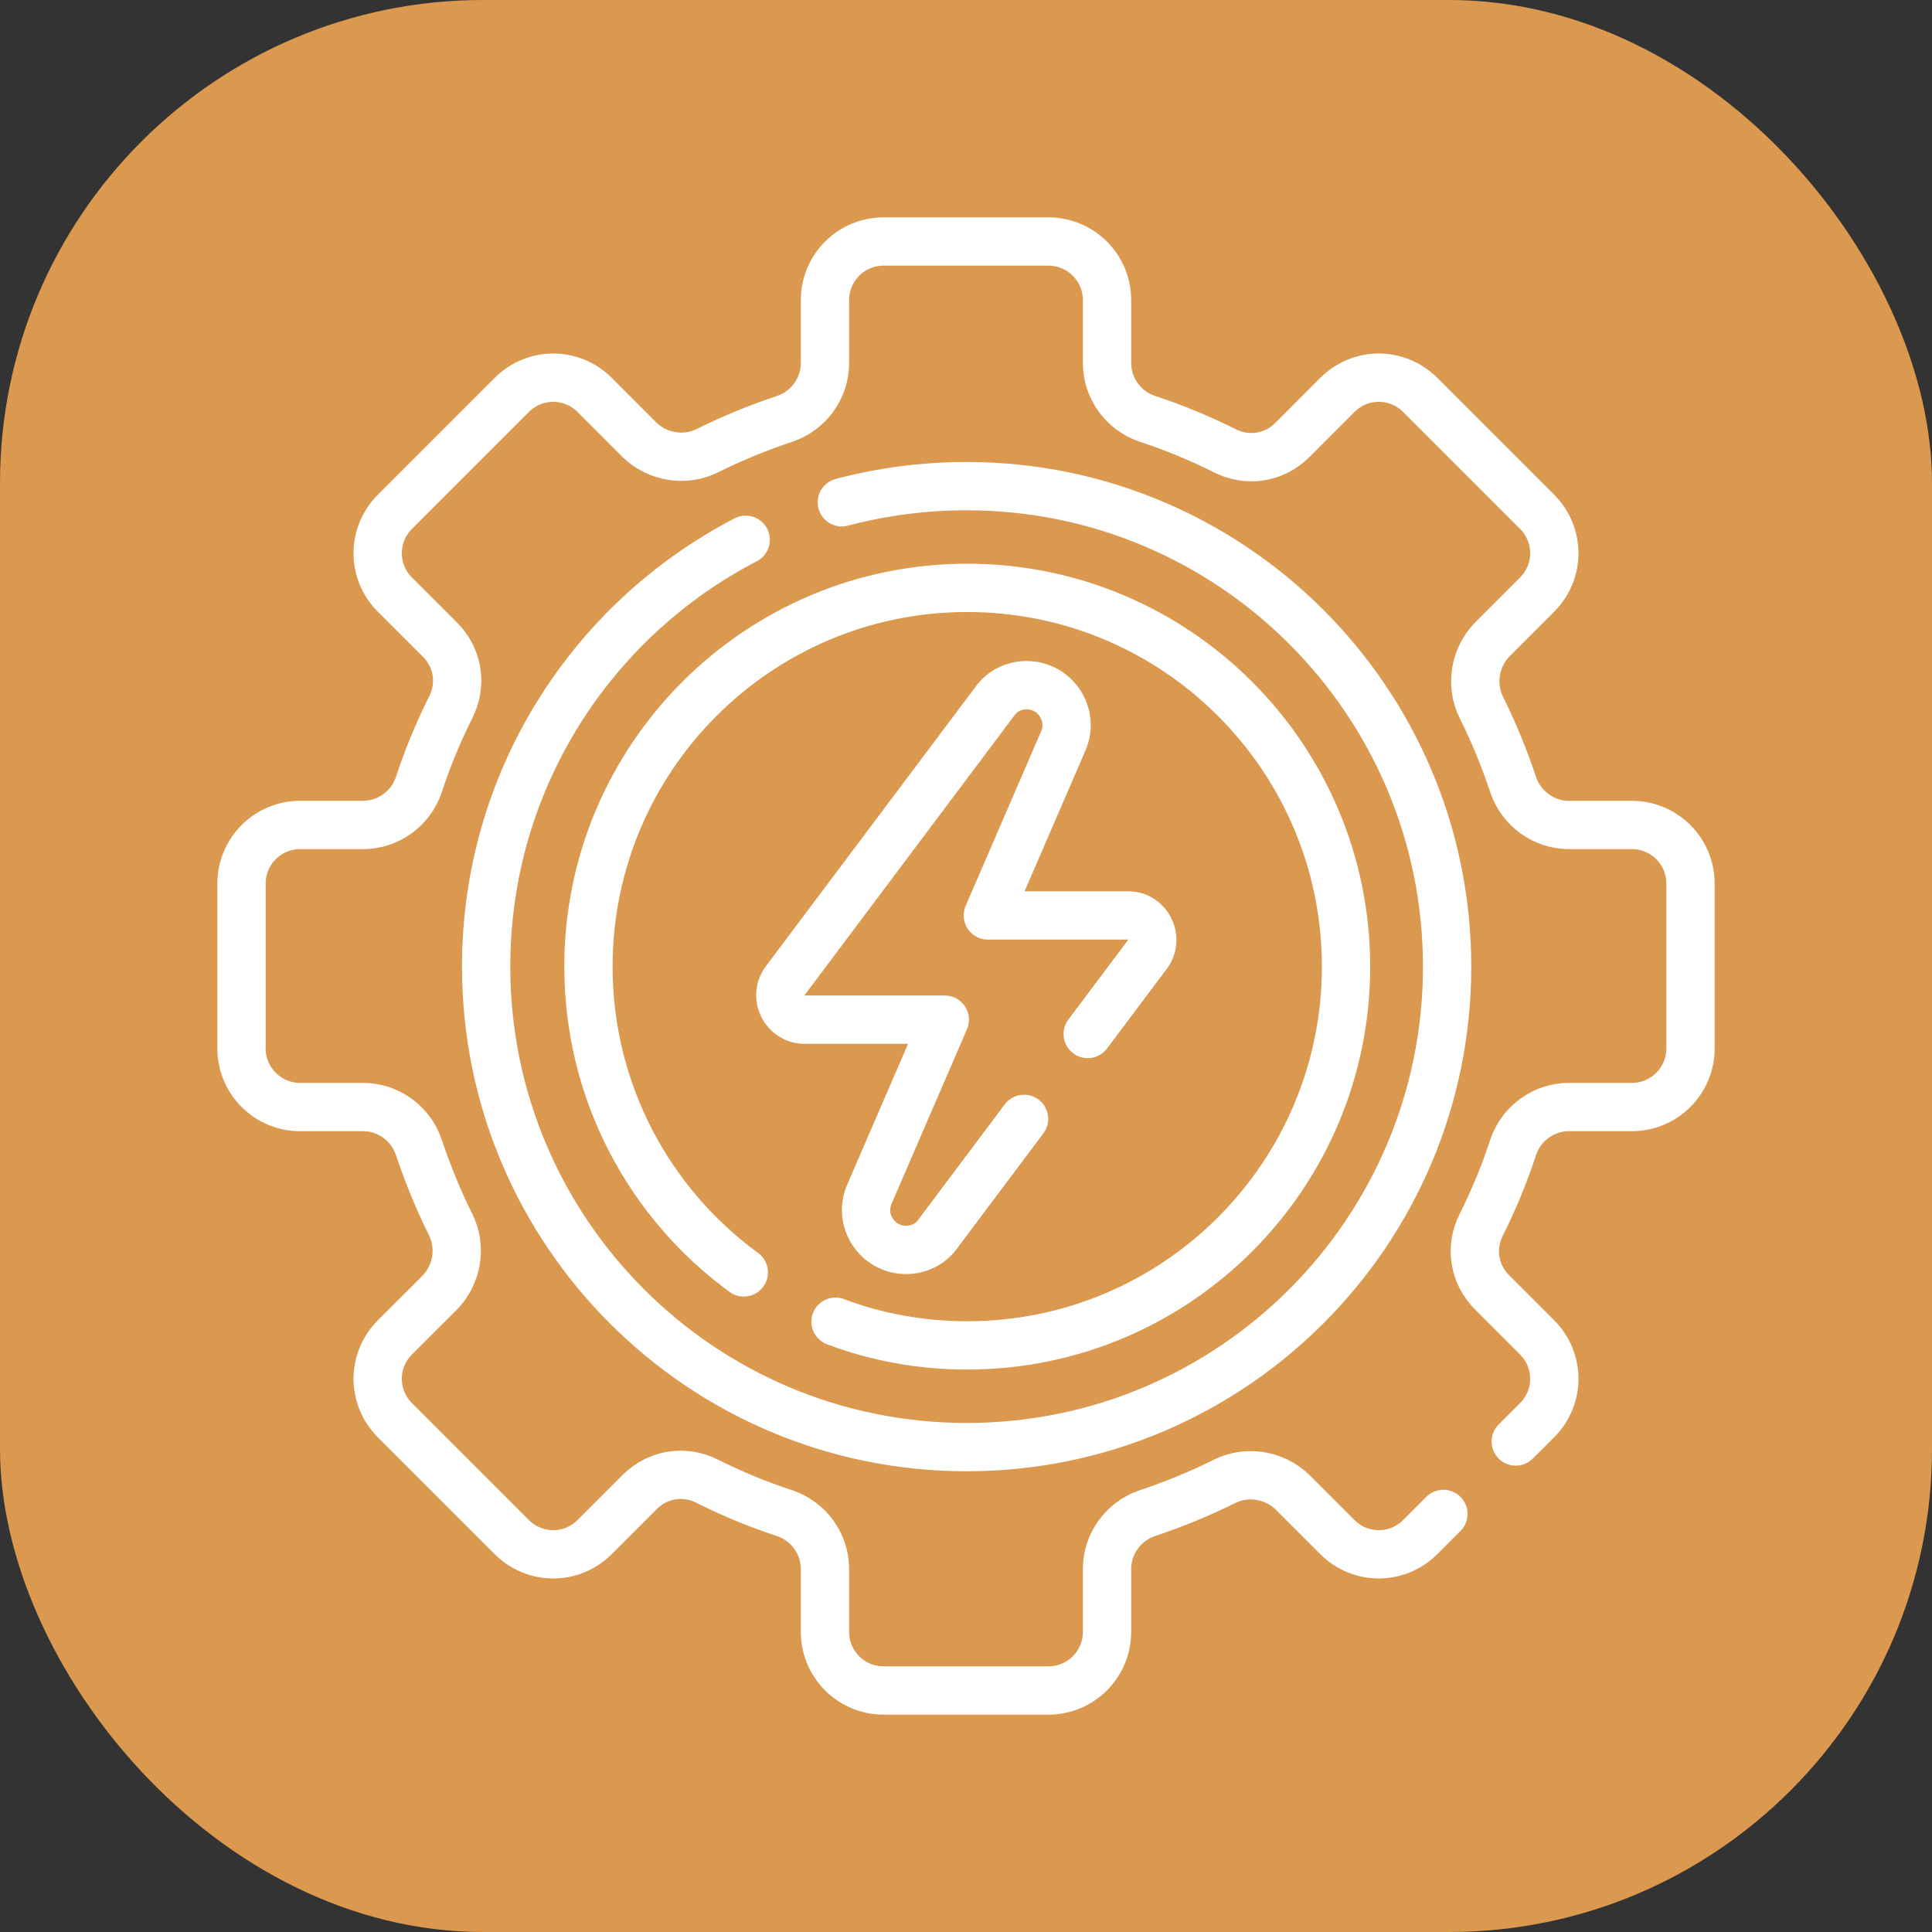
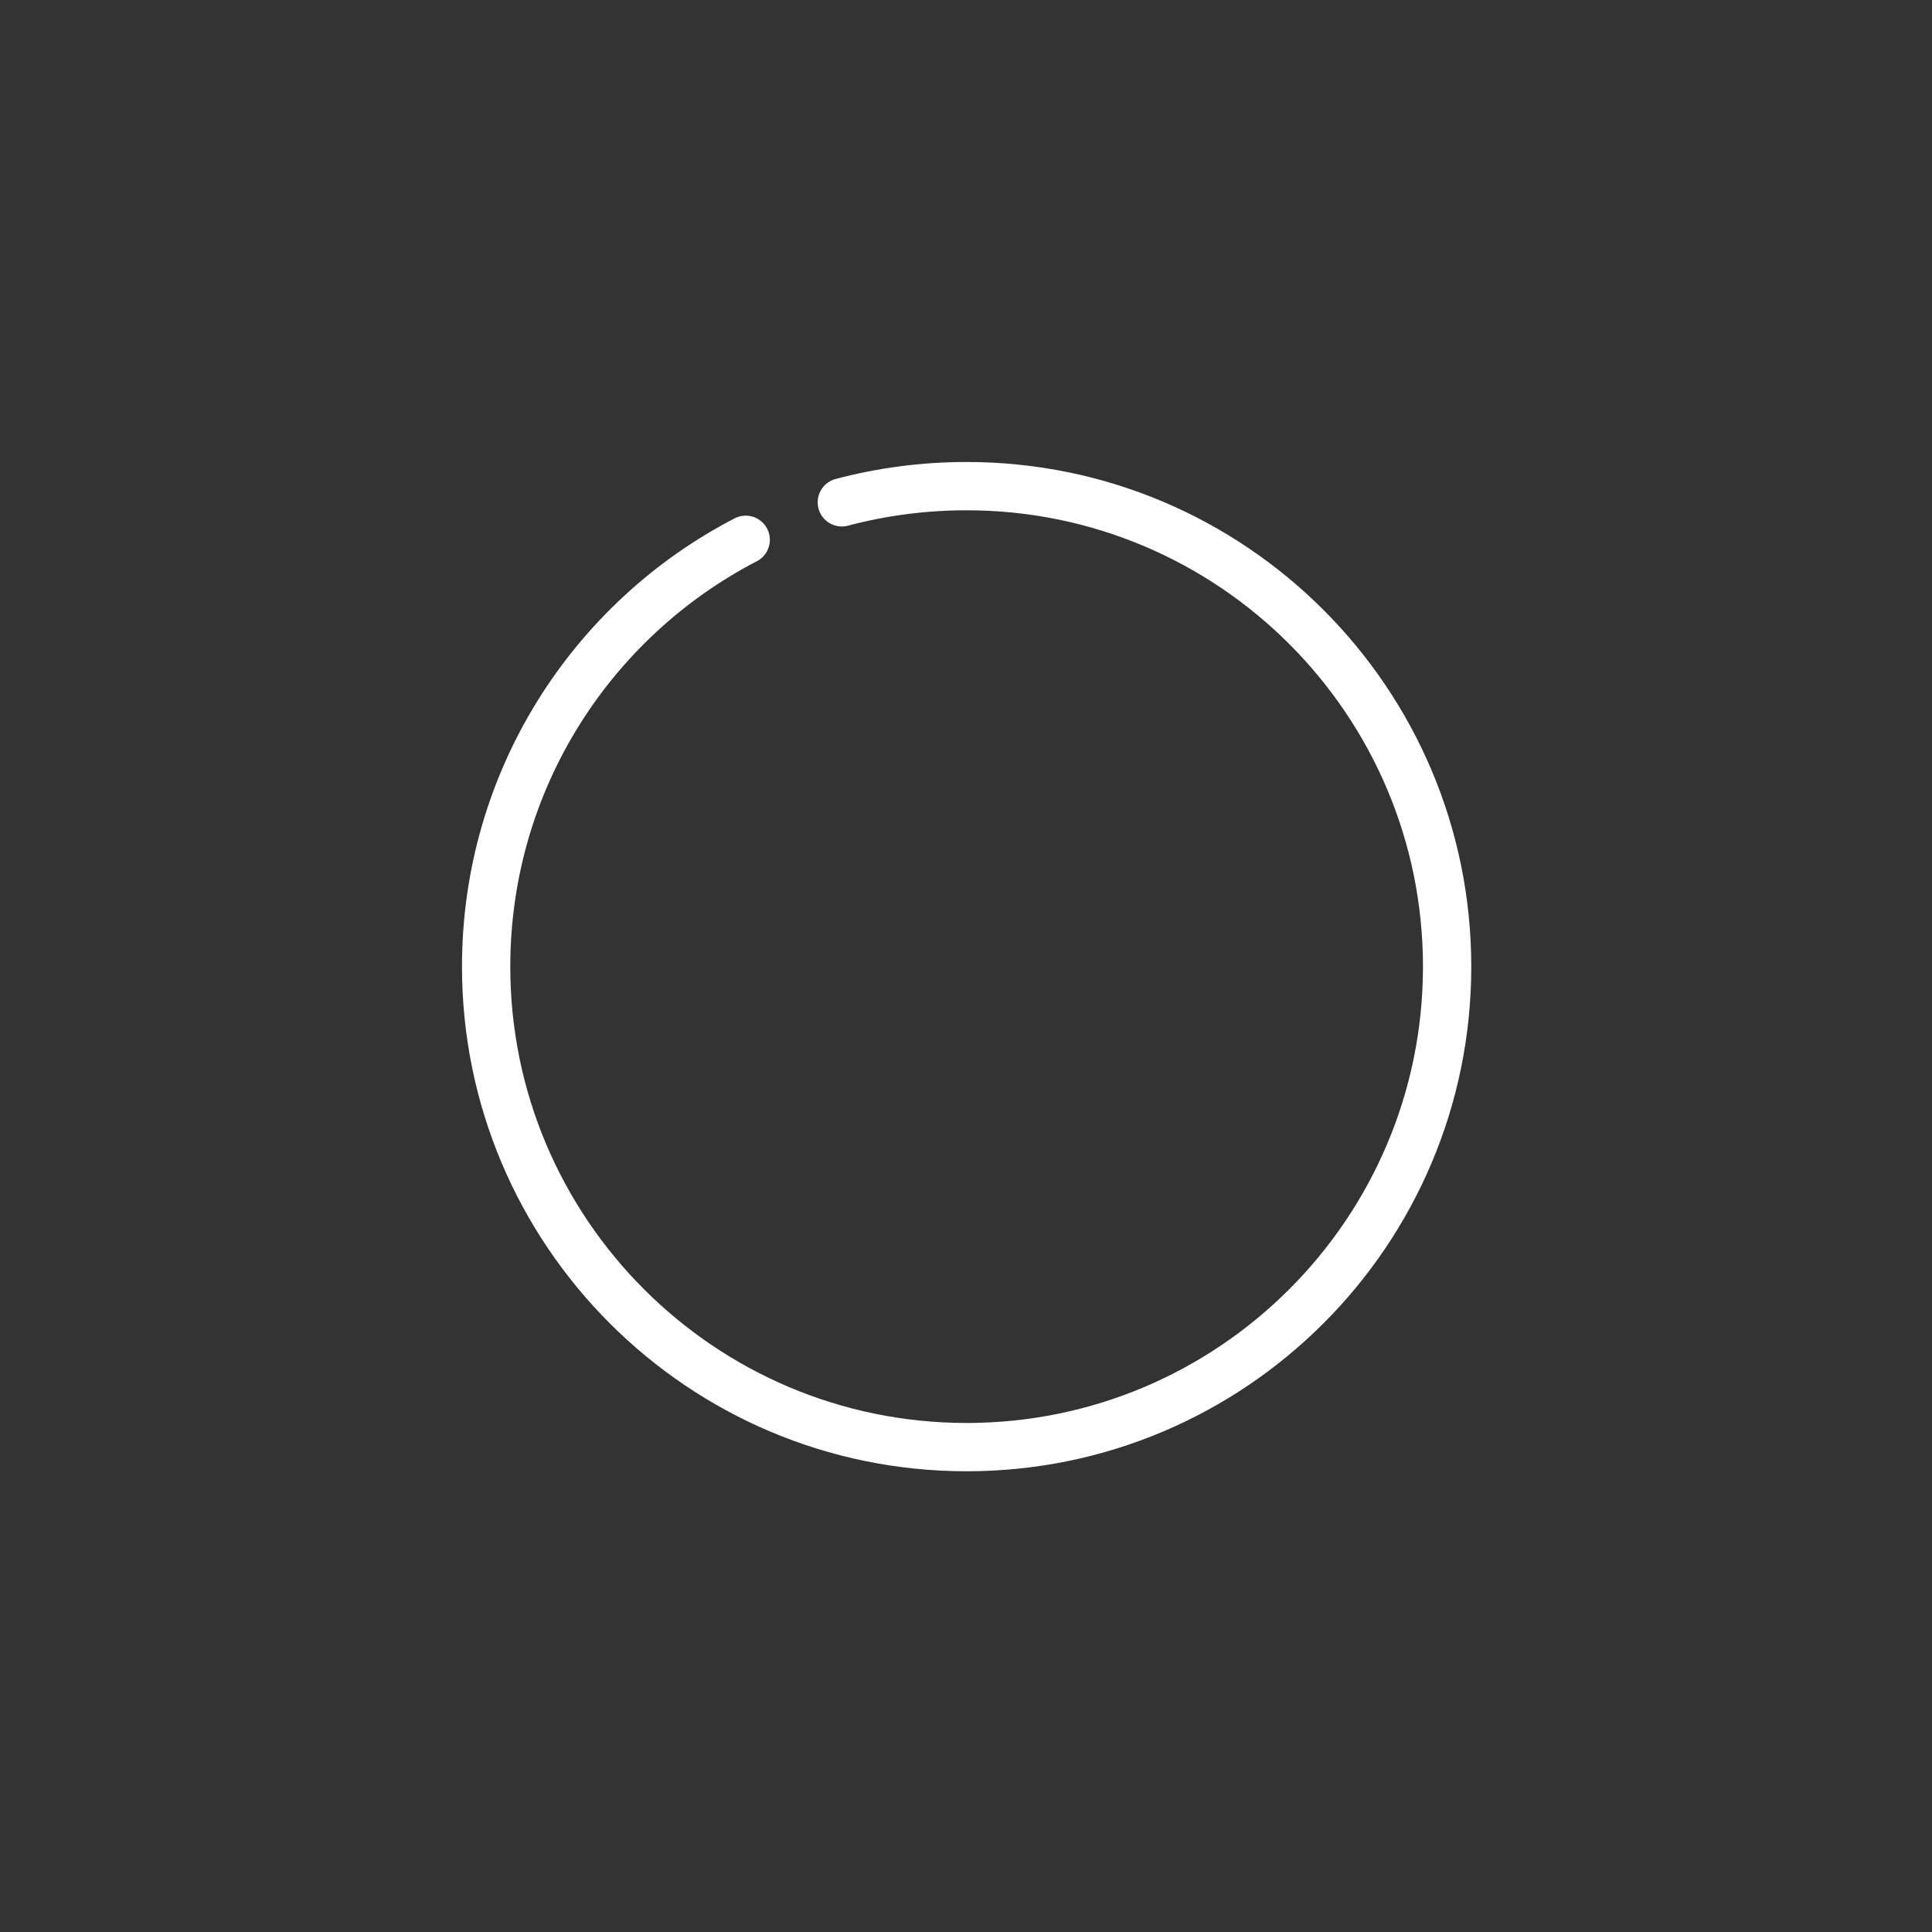
<svg xmlns="http://www.w3.org/2000/svg" width="40" height="40" viewBox="0 0 40 40" fill="none">
  <rect x="0" y="0" width="40" height="40" fill="#333333" stroke="none" />
-   <rect width="40" height="40" rx="10" fill="#DB984F" />
-   <path d="M31.382 29.845L31.822 29.406C32.3 28.928 32.3 28.165 31.822 27.687L30.892 26.757C30.517 26.382 30.426 25.827 30.672 25.349C30.93 24.832 31.15 24.302 31.331 23.747C31.499 23.256 31.964 22.92 32.481 22.92H33.785C34.457 22.92 35 22.377 35 21.705V18.295C35 17.623 34.457 17.08 33.785 17.08H32.481C31.964 17.08 31.499 16.744 31.331 16.253C31.15 15.711 30.93 15.168 30.672 14.651C30.439 14.186 30.53 13.618 30.892 13.243L31.822 12.313C32.3 11.835 32.3 11.072 31.822 10.594L29.406 8.178C28.928 7.7 28.165 7.7 27.687 8.178L26.757 9.109C26.382 9.483 25.827 9.574 25.349 9.328C24.832 9.07 24.302 8.85 23.747 8.669C23.256 8.501 22.92 8.036 22.92 7.519V6.214C22.92 5.543 22.377 5 21.705 5H18.295C17.623 5 17.08 5.543 17.08 6.214V7.519C17.08 8.036 16.744 8.501 16.253 8.669C15.711 8.85 15.168 9.07 14.651 9.328C14.186 9.561 13.618 9.47 13.243 9.109L12.313 8.178C11.835 7.7 11.072 7.7 10.594 8.178L8.178 10.594C7.7 11.072 7.7 11.835 8.178 12.313L9.109 13.243C9.483 13.618 9.574 14.173 9.328 14.651C9.07 15.168 8.85 15.698 8.669 16.253C8.501 16.744 8.036 17.08 7.519 17.08H6.214C5.543 17.08 5 17.623 5 18.295V21.705C5 22.377 5.543 22.92 6.214 22.92H7.519C8.036 22.92 8.501 23.256 8.669 23.747C8.85 24.289 9.07 24.832 9.328 25.349C9.561 25.814 9.47 26.382 9.109 26.757L8.178 27.687C7.7 28.165 7.7 28.928 8.178 29.406L10.594 31.822C11.072 32.3 11.835 32.3 12.313 31.822L13.243 30.892C13.618 30.517 14.173 30.426 14.651 30.672C15.168 30.93 15.698 31.15 16.253 31.331C16.744 31.499 17.08 31.964 17.08 32.481V33.785C17.08 34.457 17.623 35 18.295 35H21.705C22.377 35 22.92 34.457 22.92 33.785V32.481C22.92 31.964 23.256 31.499 23.747 31.331C24.289 31.15 24.832 30.93 25.349 30.672C25.814 30.439 26.382 30.53 26.757 30.892L27.687 31.822C28.165 32.3 28.928 32.3 29.406 31.822L29.884 31.344" stroke="white" stroke-linecap="round" stroke-linejoin="round" />
  <path d="M17.429 10.4C18.256 10.181 19.121 10.065 20.013 10.065C25.504 10.065 29.961 14.522 29.961 20.013C29.961 25.504 25.504 29.961 20.013 29.961C14.522 29.961 10.065 25.504 10.065 20.013C10.065 16.163 12.248 12.829 15.439 11.176" stroke="white" stroke-linecap="round" stroke-linejoin="round" />
-   <path d="M15.4 26.344C13.449 24.922 12.183 22.61 12.183 20.013C12.183 15.685 15.697 12.171 20.026 12.171C24.354 12.171 27.868 15.685 27.868 20.013C27.868 24.341 24.354 27.855 20.026 27.855C19.069 27.855 18.152 27.687 17.299 27.364" stroke="white" stroke-linecap="round" stroke-linejoin="round" />
-   <path d="M22.52 21.408L23.76 19.755C24.005 19.419 23.76 18.953 23.359 18.953H20.452L22.016 15.336C22.248 14.793 21.848 14.186 21.253 14.186C20.995 14.186 20.75 14.302 20.595 14.522L16.253 20.31C16.008 20.646 16.253 21.111 16.654 21.111H19.561L17.998 24.729C17.765 25.271 18.166 25.878 18.76 25.878C19.018 25.878 19.264 25.762 19.419 25.543L21.202 23.165" stroke="white" stroke-linecap="round" stroke-linejoin="round" />
</svg>